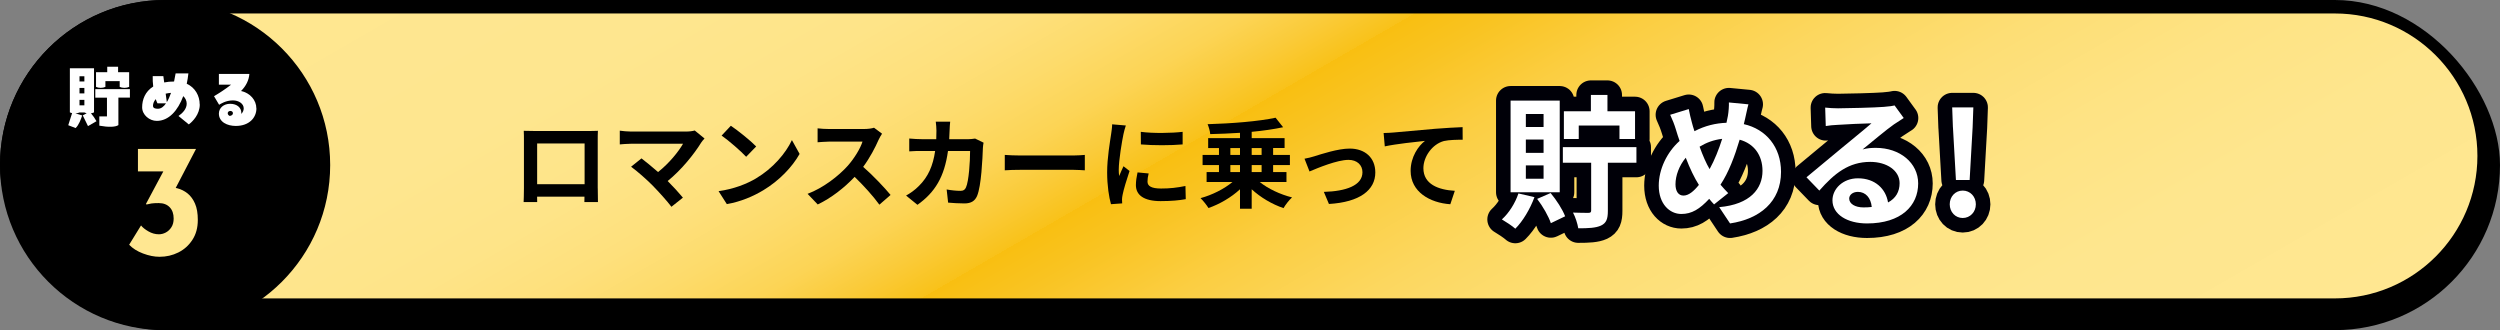
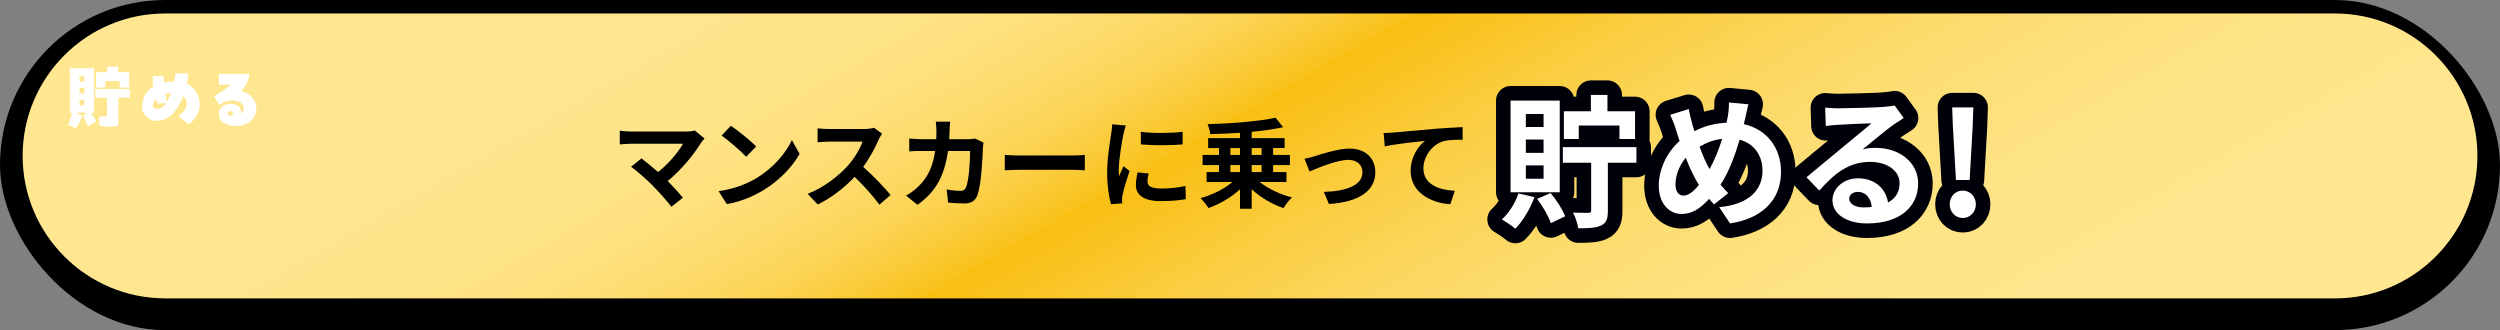
<svg xmlns="http://www.w3.org/2000/svg" id="_レイヤー_2" data-name="レイヤー 2" viewBox="0 0 560 73.95">
  <rect x="0" y="0" width="560" height="73.95" fill="#808080" stroke="none" />
  <defs>
    <style>
      .cls-1 {
        fill: #ffe791;
      }

      .cls-2 {
        fill: #fff;
      }

      .cls-3 {
        fill: none;
        stroke: #000008;
        stroke-linecap: round;
        stroke-linejoin: round;
        stroke-width: 6.52px;
      }

      .cls-4 {
        fill: url(#_名称未設定グラデーション_394);
      }
    </style>
    <linearGradient id="_名称未設定グラデーション_394" data-name="名称未設定グラデーション 394" x1="203.29" y1="-97.93" x2="356.71" y2="167.78" gradientUnits="userSpaceOnUse">
      <stop offset="0" stop-color="#ffe791" />
      <stop offset=".2" stop-color="#fee68f" />
      <stop offset=".28" stop-color="#fee488" />
      <stop offset=".33" stop-color="#fee07c" />
      <stop offset=".37" stop-color="#fddb6b" />
      <stop offset=".41" stop-color="#fcd455" />
      <stop offset=".44" stop-color="#facb3a" />
      <stop offset=".47" stop-color="#f9c21a" />
      <stop offset=".47" stop-color="#f9bf11" />
      <stop offset=".5" stop-color="#f9c320" />
      <stop offset=".56" stop-color="#fbce42" />
      <stop offset=".63" stop-color="#fcd75f" />
      <stop offset=".7" stop-color="#fdde75" />
      <stop offset=".78" stop-color="#fee384" />
      <stop offset=".87" stop-color="#fee68e" />
      <stop offset="1" stop-color="#ffe791" />
    </linearGradient>
  </defs>
  <g id="_レイヤー_2-2" data-name="レイヤー 2">
    <g>
      <rect y="0" width="560" height="73.95" rx="36.98" ry="36.98" />
      <path class="cls-4" d="M36.98,66.83c-17.59,0-31.91-14.31-31.91-31.91S19.38,3.02,36.98,3.02h486.05c17.59,0,31.91,14.31,31.91,31.91s-14.31,31.91-31.91,31.91H36.98Z" />
      <g>
        <g>
-           <path d="M133.9,42.21c0,.86.04,2.97.04,3.06h-3.04l.02-1.21h-10.61l.02,1.21h-3.04c.02-.11.07-2.02.07-3.08v-10.76c0-.62,0-1.52-.04-2.13.9.02,1.74.04,2.33.04h12.1c.55,0,1.39,0,2.18-.04-.04.66-.04,1.47-.04,2.13v10.78ZM120.32,32.13v9.13h10.63v-9.13h-10.63Z" />
          <path d="M157.81,31.03c-.31.35-.59.64-.75.92-1.58,2.57-4.4,6.09-7.5,8.6,1.25,1.25,2.55,2.68,3.41,3.72l-2.57,2.05c-.92-1.23-2.77-3.28-4.2-4.75-1.28-1.3-3.52-3.28-4.84-4.22l2.33-1.87c.88.66,2.33,1.85,3.72,3.06,2.49-1.98,4.55-4.53,5.59-6.34h-11.64c-.88,0-2.07.11-2.53.15v-3.08c.57.09,1.78.2,2.53.2h12.21c.84,0,1.58-.09,2.05-.24l2.2,1.8Z" />
          <path d="M169.38,39.94c3.74-2.22,6.62-5.59,8.01-8.56l1.72,3.1c-1.67,2.97-4.6,6.01-8.14,8.14-2.22,1.34-5.06,2.57-8.16,3.1l-1.85-2.9c3.43-.48,6.29-1.61,8.43-2.88ZM169.38,32.81l-2.24,2.31c-1.14-1.23-3.89-3.63-5.5-4.75l2.07-2.2c1.54,1.03,4.4,3.32,5.68,4.64Z" />
          <path d="M197.57,29.97c-.18.24-.57.92-.77,1.36-.75,1.72-1.98,4.07-3.45,6.05,2.18,1.89,4.84,4.71,6.14,6.29l-2.51,2.18c-1.43-1.98-3.48-4.22-5.54-6.23-2.33,2.46-5.26,4.75-8.27,6.18l-2.27-2.38c3.54-1.34,6.95-4,9.02-6.31,1.45-1.65,2.79-3.83,3.28-5.39h-7.46c-.92,0-2.13.13-2.6.15v-3.12c.59.09,1.94.15,2.6.15h7.75c.97,0,1.85-.13,2.29-.29l1.8,1.34Z" />
          <path d="M220.32,31.95c-.07.37-.15.92-.15,1.17-.09,2.38-.35,8.52-1.3,10.76-.48,1.12-1.32,1.69-2.84,1.69-1.25,0-2.57-.09-3.65-.18l-.33-2.95c1.08.2,2.22.31,3.08.31.7,0,1.01-.24,1.25-.77.64-1.39.92-5.79.92-8.16h-4.95c-.81,5.81-2.9,9.26-6.84,12.06l-2.55-2.07c.92-.51,2-1.25,2.88-2.16,2.05-2.02,3.15-4.49,3.63-7.83h-2.9c-.75,0-1.96,0-2.9.09v-2.88c.92.09,2.07.15,2.9.15h3.15c.02-.62.04-1.25.04-1.91,0-.48-.07-1.5-.15-2.02h3.23c-.07.51-.11,1.43-.13,1.96-.02.68-.04,1.34-.09,1.98h4.14c.55,0,1.12-.07,1.67-.15l1.89.92Z" />
          <path d="M225.07,34.7c.79.07,2.4.13,3.54.13h11.82c1.01,0,2-.09,2.57-.13v3.45c-.53-.02-1.65-.11-2.57-.11h-11.82c-1.25,0-2.73.04-3.54.11v-3.45Z" />
          <path d="M252.19,28.1c-.18.44-.44,1.54-.53,1.94-.31,1.45-1.06,5.81-1.06,7.99,0,.42.02.95.09,1.41.31-.77.66-1.5.97-2.2l1.36,1.06c-.62,1.83-1.34,4.18-1.56,5.35-.07.31-.13.79-.13,1.01.02.24.02.59.04.9l-2.51.18c-.44-1.52-.86-4.18-.86-7.13,0-3.28.66-6.95.9-8.63.09-.62.22-1.45.22-2.13l3.06.26ZM257.3,38.86c-.18.7-.26,1.23-.26,1.83,0,.97.84,1.54,3.04,1.54,1.96,0,3.56-.18,5.46-.57l.07,2.95c-1.41.26-3.17.44-5.63.44-3.76,0-5.54-1.36-5.54-3.59,0-.9.15-1.83.37-2.84l2.51.24ZM264.91,29.53v2.82c-2.68.24-6.62.24-9.35,0l-.02-2.82c2.68.37,7.02.29,9.37,0Z" />
          <path d="M282.18,40.77c1.85,1.5,4.6,2.79,7.24,3.45-.64.57-1.5,1.67-1.91,2.4-2.55-.86-5.13-2.38-7.13-4.22v4.36h-2.62v-4.36c-1.98,1.83-4.55,3.32-7.06,4.2-.4-.66-1.21-1.67-1.78-2.22,2.6-.7,5.32-2.07,7.15-3.61h-5.79v-2.22h2.77v-1.58h-3.67v-2.27h3.67v-1.54h-2.42v-2.22h7.13v-1.19c-2.27.15-4.53.24-6.67.29-.04-.64-.33-1.65-.59-2.22,5.37-.15,11.49-.64,15.23-1.45l1.69,2.13c-2.07.44-4.49.79-7.04,1.03v1.41h7.37v2.22h-2.57v1.54h3.76v2.27h-3.76v1.58h2.99v2.22h-5.98ZM275.6,34.7h2.16v-1.54h-2.16v1.54ZM275.6,38.55h2.16v-1.58h-2.16v1.58ZM280.38,33.16v1.54h2.22v-1.54h-2.22ZM282.6,36.97h-2.22v1.58h2.22v-1.58Z" />
          <path d="M294.52,34.97c1.47-.44,5.17-1.69,7.81-1.69,3.43,0,5.74,2.05,5.74,5.35,0,3.94-3.45,6.65-10.39,7.06l-1.14-2.71c4.95-.13,8.65-1.43,8.65-4.4,0-1.63-1.23-2.77-3.12-2.77-2.53,0-6.86,1.8-8.74,2.6l-1.12-2.86c.64-.11,1.65-.35,2.31-.57Z" />
          <path d="M312.06,29.69c1.8-.18,5.41-.48,9.4-.84,2.24-.18,4.64-.31,6.16-.37l.02,2.82c-1.17,0-3.04.02-4.2.29-2.62.7-4.6,3.52-4.6,6.09,0,3.59,3.37,4.86,7.04,5.06l-1.01,3.01c-4.58-.31-8.89-2.77-8.89-7.48,0-3.15,1.76-5.61,3.21-6.71-1.87.2-6.47.68-9,1.23l-.26-2.99c.86-.02,1.69-.07,2.13-.11Z" />
        </g>
        <g>
          <path class="cls-3" d="M343.72,44.16c-.99,2.69-2.62,5.41-4.29,7.07-.67-.61-2.18-1.6-3.01-2.08,1.6-1.44,2.98-3.65,3.71-5.82l3.58.83ZM349.38,43.07h-11.01v-20.54h11.01v20.54ZM345.76,25.54h-3.97v2.91h3.97v-2.91ZM345.76,31.26h-3.97v2.98h3.97v-2.98ZM345.76,37.05h-3.97v2.98h3.97v-2.98ZM347.33,43.23c1.34,1.6,2.69,3.71,3.26,5.22l-3.2,1.54c-.48-1.47-1.79-3.78-3.07-5.44l3.01-1.31ZM366.56,36.45h-6.4v10.78c0,1.79-.32,2.72-1.54,3.3-1.18.54-2.85.61-5.09.61-.16-1.02-.64-2.53-1.18-3.52,1.44.06,3.01.06,3.46.06s.61-.13.61-.54v-10.69h-6.34v-3.49h16.48v3.49ZM353.64,31.13h-3.33v-6.21h6.05v-3.65h3.71v3.65h6.18v6.21h-3.49v-3.01h-9.12v3.01Z" />
          <path class="cls-3" d="M390.63,27.81c4.96,1.12,8.32,5.12,8.32,10.69,0,6.72-4.8,10.56-11.42,11.55l-2.43-3.65c6.98-.61,9.7-4.16,9.7-8.13,0-3.52-1.92-6.11-5.12-6.98-1.09,3.68-2.46,7.33-4.29,10.08.58.67,1.15,1.31,1.73,1.89l-3.17,2.53c-.38-.42-.77-.83-1.09-1.25-2.14,2.3-3.9,3.39-6.24,3.39-2.62,0-5.06-2.24-5.06-6.34,0-3.65,1.82-7.49,4.67-10.02-.29-.83-.58-1.7-.83-2.56-.35-1.15-.74-2.14-1.28-3.3l4.16-1.28c.19,1.02.45,2.08.7,3.01.16.61.35,1.28.58,1.95,2.4-1.25,4.74-1.79,7.17-1.89.13-.54.22-1.06.32-1.54.16-.93.26-2.27.22-3.01l4.38.42c-.26.86-.54,2.4-.74,3.2l-.29,1.22ZM380.55,41.41c-.99-1.54-2.02-3.68-2.94-6.08-1.47,1.76-2.3,4-2.3,5.95,0,1.54.64,2.53,1.79,2.53s2.3-.96,3.46-2.4ZM380.71,32.86c.7,1.95,1.5,3.78,2.24,5.02,1.12-2.02,2.08-4.45,2.82-6.78-1.92.22-3.58.86-5.06,1.76Z" />
          <path class="cls-3" d="M426.44,26.43c-.77.48-1.5.96-2.21,1.44-1.7,1.18-5.02,4-7.01,5.6,1.06-.29,1.95-.35,2.98-.35,5.38,0,9.47,3.36,9.47,7.97,0,4.99-3.81,8.96-11.46,8.96-4.42,0-7.74-2.02-7.74-5.18,0-2.56,2.34-4.93,5.7-4.93,3.9,0,6.27,2.4,6.75,5.41,1.73-.93,2.59-2.4,2.59-4.32,0-2.85-2.88-4.77-6.56-4.77-4.86,0-8.03,2.59-11.42,6.43l-2.88-2.98c2.24-1.82,6.05-5.06,7.94-6.59,1.76-1.47,5.06-4.13,6.62-5.5-1.63.03-5.98.22-7.65.35-.86.03-1.86.13-2.59.26l-.13-4.13c.9.1,1.98.16,2.88.16,1.66,0,8.45-.16,10.24-.32,1.31-.1,2.05-.22,2.43-.32l2.05,2.82ZM419.27,46.37c-.19-2.05-1.38-3.39-3.1-3.39-1.18,0-1.95.7-1.95,1.5,0,1.18,1.34,1.98,3.2,1.98.67,0,1.28-.03,1.86-.1Z" />
          <path class="cls-3" d="M436.74,45.76c0-1.73,1.25-3.07,2.91-3.07s2.94,1.34,2.94,3.07-1.28,3.07-2.94,3.07-2.91-1.34-2.91-3.07ZM437.45,28.51l-.16-4.45h4.74l-.16,4.45-.67,11.81h-3.07l-.67-11.81Z" />
        </g>
        <g>
          <path class="cls-2" d="M343.72,44.16c-.99,2.69-2.62,5.41-4.29,7.07-.67-.61-2.18-1.6-3.01-2.08,1.6-1.44,2.98-3.65,3.71-5.82l3.58.83ZM349.38,43.07h-11.01v-20.54h11.01v20.54ZM345.76,25.54h-3.97v2.91h3.97v-2.91ZM345.76,31.26h-3.97v2.98h3.97v-2.98ZM345.76,37.05h-3.97v2.98h3.97v-2.98ZM347.33,43.23c1.34,1.6,2.69,3.71,3.26,5.22l-3.2,1.54c-.48-1.47-1.79-3.78-3.07-5.44l3.01-1.31ZM366.56,36.45h-6.4v10.78c0,1.79-.32,2.72-1.54,3.3-1.18.54-2.85.61-5.09.61-.16-1.02-.64-2.53-1.18-3.52,1.44.06,3.01.06,3.46.06s.61-.13.61-.54v-10.69h-6.34v-3.49h16.48v3.49ZM353.64,31.13h-3.33v-6.21h6.05v-3.65h3.71v3.65h6.18v6.21h-3.49v-3.01h-9.12v3.01Z" />
          <path class="cls-2" d="M390.63,27.81c4.96,1.12,8.32,5.12,8.32,10.69,0,6.72-4.8,10.56-11.42,11.55l-2.43-3.65c6.98-.61,9.7-4.16,9.7-8.13,0-3.52-1.92-6.11-5.12-6.98-1.09,3.68-2.46,7.33-4.29,10.08.58.67,1.15,1.31,1.73,1.89l-3.17,2.53c-.38-.42-.77-.83-1.09-1.25-2.14,2.3-3.9,3.39-6.24,3.39-2.62,0-5.06-2.24-5.06-6.34,0-3.65,1.82-7.49,4.67-10.02-.29-.83-.58-1.7-.83-2.56-.35-1.15-.74-2.14-1.28-3.3l4.16-1.28c.19,1.02.45,2.08.7,3.01.16.61.35,1.28.58,1.95,2.4-1.25,4.74-1.79,7.17-1.89.13-.54.22-1.06.32-1.54.16-.93.26-2.27.22-3.01l4.38.42c-.26.86-.54,2.4-.74,3.2l-.29,1.22ZM380.55,41.41c-.99-1.54-2.02-3.68-2.94-6.08-1.47,1.76-2.3,4-2.3,5.95,0,1.54.64,2.53,1.79,2.53s2.3-.96,3.46-2.4ZM380.71,32.86c.7,1.95,1.5,3.78,2.24,5.02,1.12-2.02,2.08-4.45,2.82-6.78-1.92.22-3.58.86-5.06,1.76Z" />
          <path class="cls-2" d="M426.44,26.43c-.77.48-1.5.96-2.21,1.44-1.7,1.18-5.02,4-7.01,5.6,1.06-.29,1.95-.35,2.98-.35,5.38,0,9.47,3.36,9.47,7.97,0,4.99-3.81,8.96-11.46,8.96-4.42,0-7.74-2.02-7.74-5.18,0-2.56,2.34-4.93,5.7-4.93,3.9,0,6.27,2.4,6.75,5.41,1.73-.93,2.59-2.4,2.59-4.32,0-2.85-2.88-4.77-6.56-4.77-4.86,0-8.03,2.59-11.42,6.43l-2.88-2.98c2.24-1.82,6.05-5.06,7.94-6.59,1.76-1.47,5.06-4.13,6.62-5.5-1.63.03-5.98.22-7.65.35-.86.03-1.86.13-2.59.26l-.13-4.13c.9.1,1.98.16,2.88.16,1.66,0,8.45-.16,10.24-.32,1.31-.1,2.05-.22,2.43-.32l2.05,2.82ZM419.27,46.37c-.19-2.05-1.38-3.39-3.1-3.39-1.18,0-1.95.7-1.95,1.5,0,1.18,1.34,1.98,3.2,1.98.67,0,1.28-.03,1.86-.1Z" />
          <path class="cls-2" d="M436.74,45.76c0-1.73,1.25-3.07,2.91-3.07s2.94,1.34,2.94,3.07-1.28,3.07-2.94,3.07-2.91-1.34-2.91-3.07ZM437.45,28.51l-.16-4.45h4.74l-.16,4.45-.67,11.81h-3.07l-.67-11.81Z" />
        </g>
      </g>
      <g>
-         <circle cx="36.98" cy="36.98" r="36.98" />
        <g>
          <path class="cls-1" d="M43.91,33.36l-5.4,10.37-2.84-1.55c.24-.1.5-.17.77-.22s.53-.07.77-.07c.84-.02,1.68.07,2.52.29.84.22,1.6.6,2.29,1.15.68.55,1.24,1.31,1.66,2.27.42.96.63,2.18.63,3.67,0,1.73-.4,3.21-1.21,4.45-.8,1.24-1.85,2.18-3.15,2.83s-2.7.97-4.21.97c-1.18,0-2.41-.25-3.71-.74-1.3-.49-2.33-1.15-3.1-1.96l2.66-4.32c.36.46.91.9,1.66,1.33.74.43,1.52.65,2.34.65.53,0,1.04-.13,1.55-.4s.92-.66,1.26-1.19c.34-.53.5-1.18.5-1.94,0-1.06-.29-1.9-.88-2.52-.59-.62-1.41-.94-2.47-.94-.72,0-1.27.03-1.64.09-.37.06-.74.14-1.1.23l-.11-.14,4.21-7.88,1.51.61h-7.52v-5.04h13Z" />
          <g>
            <path class="cls-2" d="M20.39,25.39c.43.5.9,1.17,1.22,1.76l-1.9,1.1-1.17-2.4.88-.48c-.19-.05-.35-.1-.51-.18h-1.09c-.3.13-.59.21-.93.22l1.52.45c-.26.8-.74,2.14-1.47,2.83l-1.65-.64.86-2.71c-.18-.03-.35-.1-.5-.16v-9.88h5.41v9.88c-.22.1-.43.16-.67.19ZM17.81,17.08v1.17h1.09v-1.17h-1.09ZM18.9,19.69h-1.09v1.23h1.09v-1.23ZM18.9,23.6v-1.23h-1.09v1.23h1.09ZM29.1,21.87h-2.58v6.15c-.66.45-2.18.51-4.27.13v-2.08h1.71v-4.19h-2.61v-1.92h7.75v1.92ZM22.57,19.68c-.42,0-.78-.08-1.06-.22v-3.28h2.51v-1.23h2.43v1.23h2.48v3.28c-.29.14-.64.22-1.06.22s-.77-.08-1.06-.22v-1.28h-3.2v1.28c-.3.14-.66.22-1.06.22Z" />
            <path class="cls-2" d="M44.75,23.39c0,2.24-1.6,3.84-2.46,4.48l-2.31-1.89c.96-.66,1.84-1.63,1.84-2.75,0-.62-.27-1.25-.77-1.7-1.22,3.27-3.25,5.55-5.94,5.55-1.62,0-3.27-1.33-3.27-3.04s.66-3.52,2.48-4.66c-.1-.78-.13-1.58-.11-2.32h2.38l.19,1.41c.66-.14,1.39-.21,2.21-.21.14-.66.26-1.28.35-1.82h2.86c-.08.78-.21,1.57-.37,2.32,1.87.85,2.9,2.67,2.9,4.63ZM37.19,23.14h-1.92c-.14-.27-.27-.59-.38-.94-.42.48-.62,1.01-.62,1.49,0,.53.46.67,1.1.67.72,0,1.31-.48,1.82-1.22ZM37.11,20.97l.26,1.91c.37-.59.67-1.31.94-2.08-.45.03-.83.1-1.2.18Z" />
            <path class="cls-2" d="M57.44,24.26c0,2.06-1.57,3.95-4.63,3.95-1.89,0-3.78-.86-3.78-2.77,0-1.28,1.1-2.19,2.51-2.19,1.63,0,2.51.94,2.51,1.98,0,.06,0,.16-.02.29.4-.37.56-.83.56-1.25,0-1.02-1.07-1.78-2.42-1.78-1.6,0-2.74.78-3.09.98l-1.14-1.92c1.3-.77,2.61-1.63,3.83-2.59h-2.74v-2.4h6.83c-.11,1.44-.77,2.72-1.87,3.83,2.06.43,3.43,2.08,3.43,3.87ZM51.46,25.97c.42-.06.72-.27.72-.61,0-.29-.24-.51-.58-.51-.37,0-.59.26-.59.5,0,.3.19.5.45.62Z" />
          </g>
        </g>
      </g>
    </g>
  </g>
</svg>